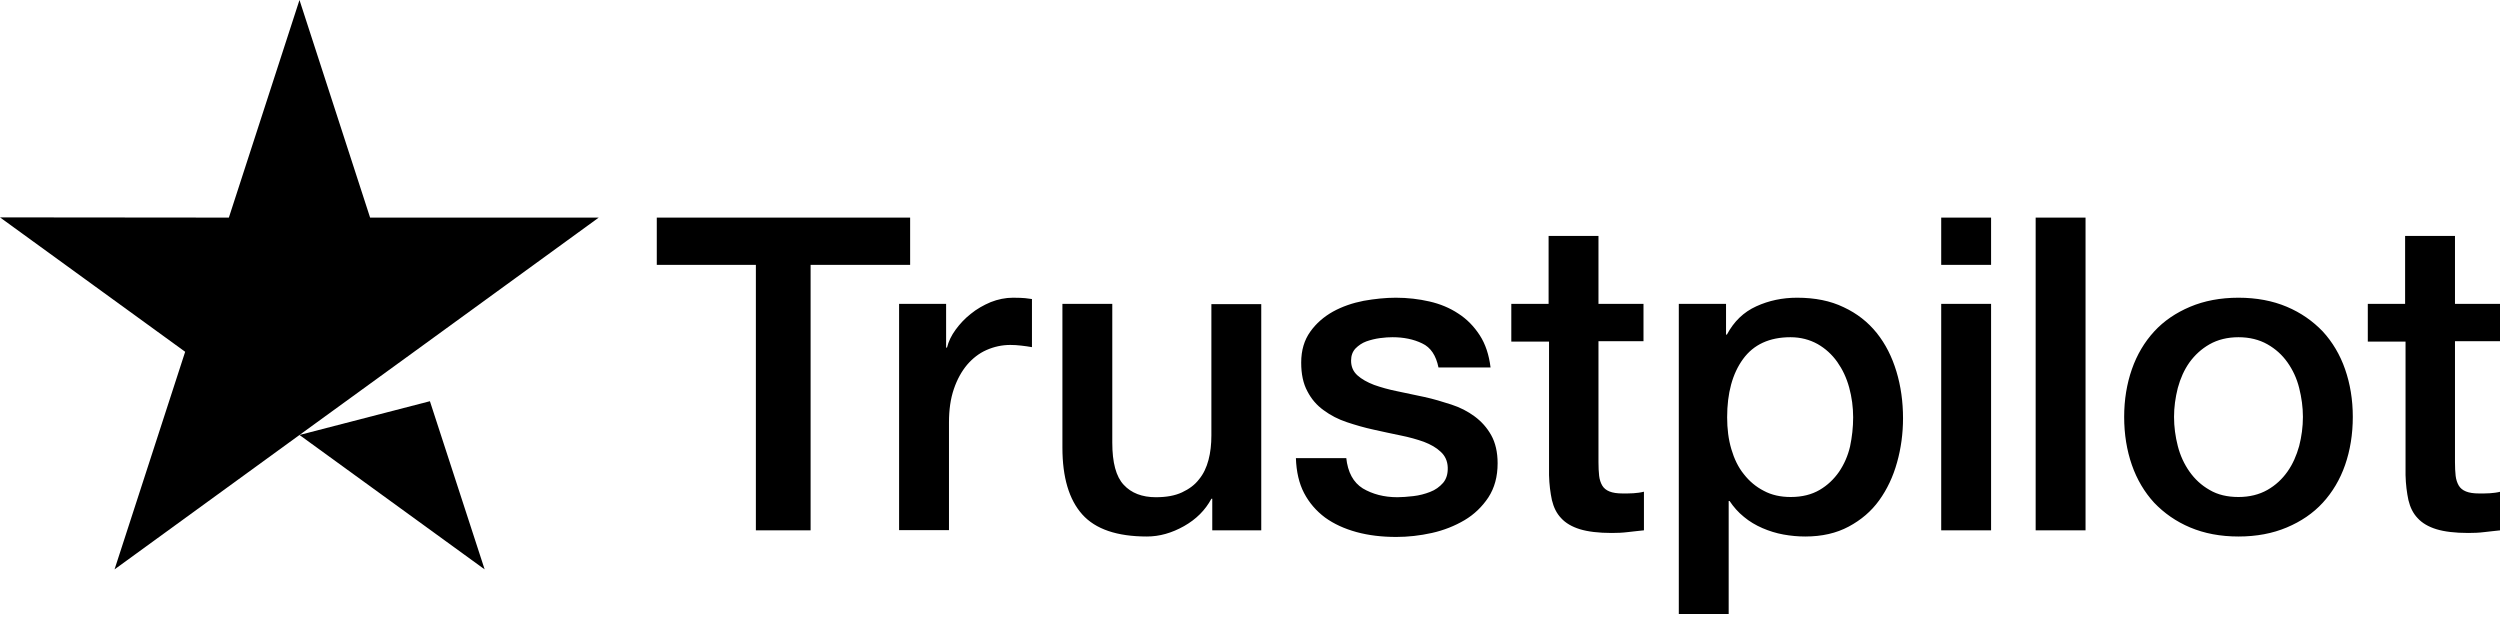
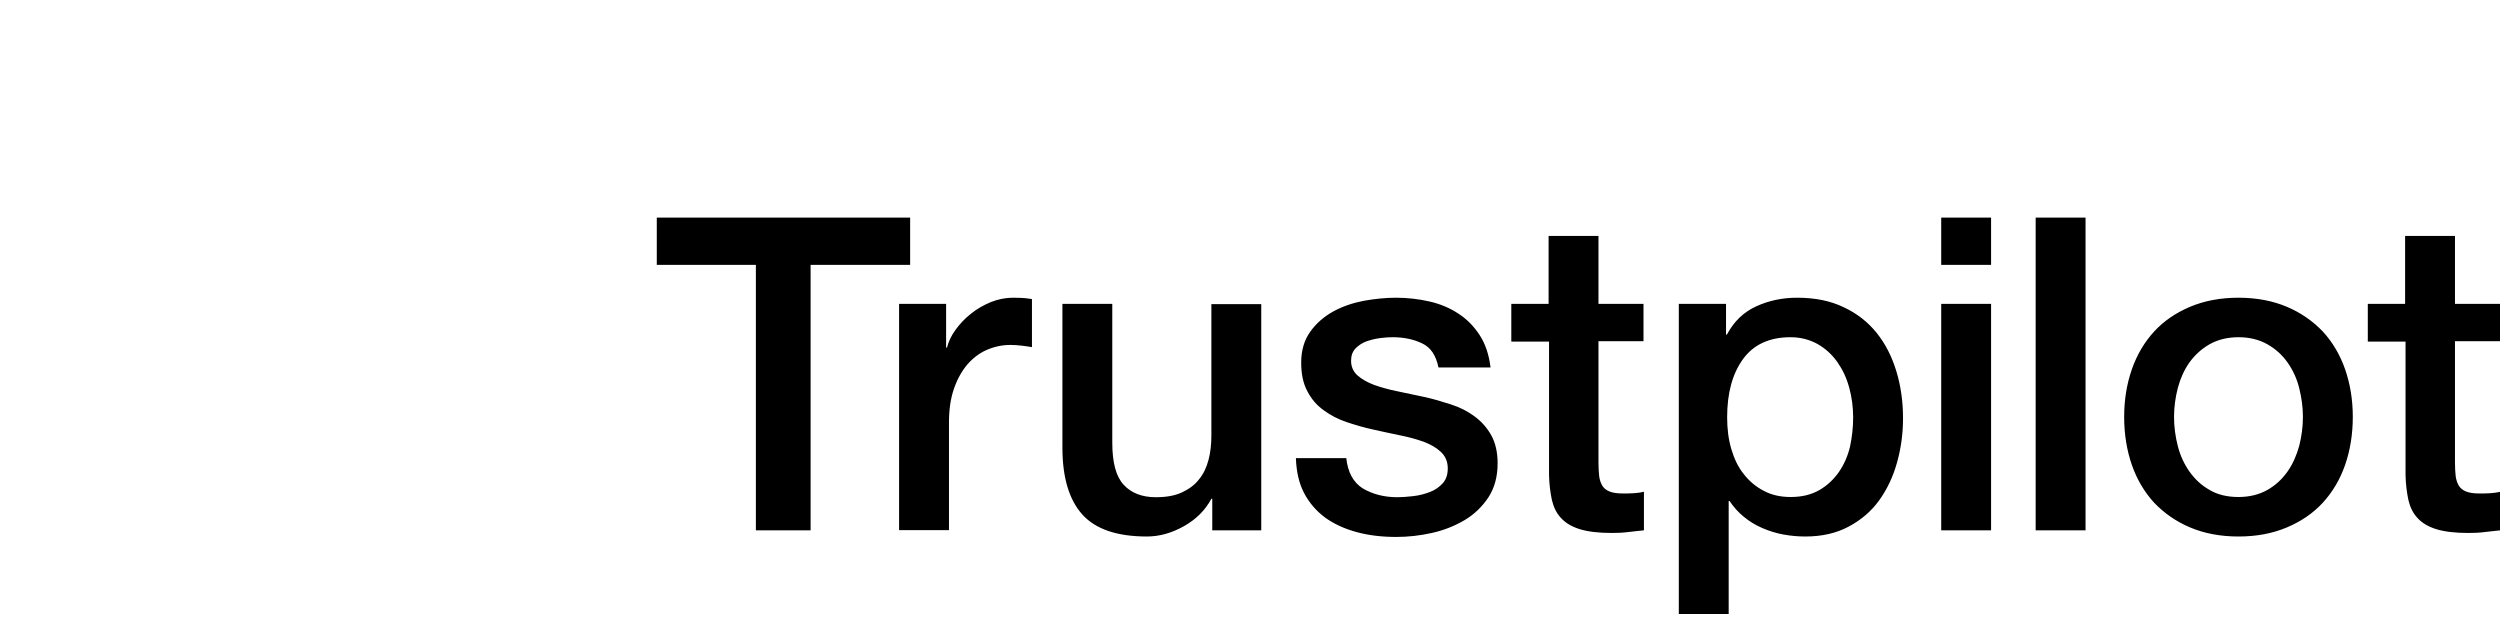
<svg xmlns="http://www.w3.org/2000/svg" width="257" height="64" viewBox="0 0 257 64" fill="none">
  <g clip-path="url(#clip0_16_758)">
    <path d="M67.54 22.369H93.562V27.225H83.33V54.517H77.704V27.225H67.517V22.369H67.54ZM92.45 31.24H97.26V35.732H97.351C97.509 35.097 97.804 34.484 98.235 33.895C98.666 33.305 99.188 32.738 99.801 32.261C100.413 31.762 101.094 31.376 101.843 31.059C102.591 30.764 103.363 30.605 104.134 30.605C104.724 30.605 105.155 30.628 105.382 30.65C105.609 30.673 105.836 30.718 106.085 30.741V35.687C105.722 35.619 105.359 35.574 104.973 35.528C104.588 35.483 104.225 35.46 103.862 35.46C103 35.46 102.183 35.642 101.412 35.982C100.64 36.322 99.982 36.844 99.415 37.502C98.848 38.182 98.394 38.999 98.054 39.998C97.714 40.996 97.555 42.13 97.555 43.423V54.495H92.427V31.24H92.45ZM129.657 54.517H124.621V51.273H124.53C123.895 52.453 122.964 53.383 121.717 54.086C120.469 54.789 119.198 55.153 117.905 55.153C114.842 55.153 112.619 54.404 111.258 52.884C109.897 51.364 109.216 49.072 109.216 46.01V31.24H114.343V45.51C114.343 47.552 114.729 49.004 115.523 49.844C116.294 50.683 117.406 51.114 118.813 51.114C119.902 51.114 120.786 50.955 121.512 50.615C122.238 50.275 122.828 49.844 123.259 49.276C123.713 48.732 124.031 48.051 124.235 47.28C124.439 46.509 124.53 45.669 124.53 44.762V31.263H129.657V54.517ZM138.392 47.053C138.55 48.55 139.118 49.594 140.093 50.207C141.091 50.797 142.271 51.114 143.655 51.114C144.131 51.114 144.676 51.069 145.289 51.001C145.901 50.933 146.491 50.774 147.013 50.57C147.557 50.365 147.988 50.048 148.351 49.639C148.692 49.231 148.85 48.709 148.828 48.051C148.805 47.394 148.555 46.849 148.102 46.441C147.648 46.01 147.081 45.692 146.377 45.42C145.674 45.17 144.88 44.943 143.973 44.762C143.065 44.58 142.158 44.376 141.228 44.172C140.275 43.968 139.344 43.696 138.46 43.401C137.575 43.106 136.781 42.697 136.078 42.175C135.374 41.676 134.807 41.018 134.399 40.224C133.968 39.43 133.763 38.455 133.763 37.275C133.763 36.005 134.081 34.961 134.694 34.099C135.306 33.237 136.1 32.556 137.03 32.034C137.983 31.512 139.027 31.149 140.184 30.923C141.341 30.718 142.453 30.605 143.496 30.605C144.699 30.605 145.856 30.741 146.945 30.991C148.034 31.24 149.032 31.649 149.917 32.238C150.801 32.806 151.527 33.554 152.117 34.462C152.707 35.369 153.07 36.481 153.229 37.774H147.875C147.625 36.549 147.081 35.71 146.196 35.301C145.311 34.87 144.29 34.666 143.156 34.666C142.793 34.666 142.362 34.689 141.863 34.757C141.364 34.825 140.91 34.938 140.456 35.097C140.025 35.256 139.662 35.505 139.344 35.823C139.05 36.141 138.891 36.549 138.891 37.071C138.891 37.706 139.118 38.205 139.549 38.591C139.98 38.977 140.547 39.294 141.25 39.566C141.953 39.816 142.748 40.043 143.655 40.224C144.563 40.406 145.493 40.61 146.446 40.814C147.376 41.018 148.283 41.291 149.191 41.586C150.098 41.88 150.892 42.289 151.596 42.811C152.299 43.333 152.866 43.968 153.297 44.739C153.728 45.51 153.955 46.486 153.955 47.62C153.955 49.004 153.637 50.161 153.002 51.137C152.367 52.09 151.55 52.884 150.552 53.474C149.554 54.063 148.419 54.517 147.194 54.789C145.969 55.062 144.744 55.198 143.542 55.198C142.067 55.198 140.706 55.039 139.458 54.699C138.21 54.358 137.121 53.859 136.214 53.201C135.306 52.521 134.58 51.681 134.058 50.683C133.537 49.685 133.264 48.482 133.219 47.099H138.392V47.053ZM155.316 31.24H159.196V24.253H164.323V31.24H168.951V35.074H164.323V47.507C164.323 48.051 164.346 48.505 164.391 48.913C164.436 49.299 164.55 49.639 164.709 49.912C164.868 50.184 165.117 50.388 165.457 50.524C165.798 50.66 166.229 50.728 166.819 50.728C167.182 50.728 167.545 50.728 167.908 50.706C168.271 50.683 168.634 50.638 168.997 50.547V54.517C168.429 54.585 167.862 54.631 167.34 54.699C166.796 54.767 166.251 54.789 165.684 54.789C164.323 54.789 163.234 54.653 162.417 54.404C161.601 54.154 160.943 53.769 160.489 53.269C160.012 52.77 159.718 52.158 159.536 51.409C159.377 50.66 159.264 49.798 159.241 48.845V35.12H155.362V31.24H155.316ZM172.581 31.24H177.436V34.394H177.527C178.253 33.032 179.251 32.08 180.544 31.49C181.837 30.9 183.221 30.605 184.741 30.605C186.579 30.605 188.167 30.923 189.528 31.581C190.89 32.216 192.024 33.101 192.932 34.235C193.839 35.369 194.497 36.685 194.951 38.182C195.404 39.68 195.631 41.291 195.631 42.992C195.631 44.558 195.427 46.078 195.019 47.53C194.61 49.004 193.998 50.297 193.181 51.432C192.364 52.566 191.321 53.451 190.05 54.132C188.78 54.812 187.305 55.153 185.581 55.153C184.832 55.153 184.084 55.084 183.335 54.948C182.586 54.812 181.86 54.585 181.18 54.29C180.499 53.995 179.841 53.61 179.274 53.133C178.684 52.657 178.208 52.112 177.799 51.5H177.708V63.116H172.581V31.24ZM190.504 42.901C190.504 41.858 190.368 40.837 190.096 39.839C189.823 38.84 189.415 37.978 188.871 37.207C188.326 36.436 187.645 35.823 186.851 35.369C186.035 34.916 185.104 34.666 184.061 34.666C181.906 34.666 180.272 35.415 179.183 36.912C178.094 38.409 177.55 40.406 177.55 42.901C177.55 44.081 177.686 45.17 177.981 46.168C178.276 47.167 178.684 48.029 179.274 48.755C179.841 49.481 180.522 50.048 181.316 50.456C182.11 50.887 183.04 51.092 184.084 51.092C185.263 51.092 186.239 50.842 187.056 50.365C187.872 49.889 188.53 49.254 189.052 48.505C189.574 47.734 189.959 46.872 190.186 45.896C190.391 44.921 190.504 43.922 190.504 42.901ZM199.556 22.369H204.683V27.225H199.556V22.369ZM199.556 31.24H204.683V54.517H199.556V31.24ZM209.266 22.369H214.394V54.517H209.266V22.369ZM230.116 55.153C228.255 55.153 226.599 54.835 225.147 54.222C223.695 53.61 222.47 52.748 221.449 51.681C220.451 50.592 219.68 49.299 219.158 47.802C218.636 46.304 218.364 44.648 218.364 42.856C218.364 41.086 218.636 39.453 219.158 37.956C219.68 36.458 220.451 35.165 221.449 34.076C222.447 32.987 223.695 32.148 225.147 31.535C226.599 30.923 228.255 30.605 230.116 30.605C231.976 30.605 233.632 30.923 235.084 31.535C236.536 32.148 237.761 33.01 238.782 34.076C239.78 35.165 240.552 36.458 241.074 37.956C241.595 39.453 241.868 41.086 241.868 42.856C241.868 44.648 241.595 46.304 241.074 47.802C240.552 49.299 239.78 50.592 238.782 51.681C237.784 52.77 236.536 53.61 235.084 54.222C233.632 54.835 231.976 55.153 230.116 55.153ZM230.116 51.092C231.25 51.092 232.248 50.842 233.088 50.365C233.927 49.889 234.608 49.254 235.152 48.482C235.697 47.711 236.082 46.826 236.355 45.851C236.604 44.875 236.74 43.877 236.74 42.856C236.74 41.858 236.604 40.882 236.355 39.884C236.105 38.886 235.697 38.024 235.152 37.252C234.608 36.481 233.927 35.868 233.088 35.392C232.248 34.916 231.25 34.666 230.116 34.666C228.981 34.666 227.983 34.916 227.144 35.392C226.304 35.868 225.624 36.504 225.079 37.252C224.535 38.024 224.149 38.886 223.877 39.884C223.627 40.882 223.491 41.858 223.491 42.856C223.491 43.877 223.627 44.875 223.877 45.851C224.126 46.826 224.535 47.711 225.079 48.482C225.624 49.254 226.304 49.889 227.144 50.365C227.983 50.865 228.981 51.092 230.116 51.092ZM243.365 31.24H247.245V24.253H252.372V31.24H257V35.074H252.372V47.507C252.372 48.051 252.395 48.505 252.44 48.913C252.485 49.299 252.599 49.639 252.758 49.912C252.916 50.184 253.166 50.388 253.506 50.524C253.847 50.66 254.278 50.728 254.867 50.728C255.23 50.728 255.593 50.728 255.956 50.706C256.319 50.683 256.682 50.638 257.045 50.547V54.517C256.478 54.585 255.911 54.631 255.389 54.699C254.845 54.767 254.3 54.789 253.733 54.789C252.372 54.789 251.283 54.653 250.466 54.404C249.649 54.154 248.991 53.769 248.538 53.269C248.061 52.77 247.766 52.158 247.585 51.409C247.426 50.66 247.313 49.798 247.29 48.845V35.12H243.41V31.24H243.365Z" fill="black" />
-     <path d="M30.787 44.716L44.195 41.245L49.821 58.533L30.787 44.716ZM61.55 22.369H38.046L30.787 0L23.527 22.369L0 22.347L19.035 36.163L11.775 58.533L30.787 44.716L42.538 36.186L61.55 22.369Z" fill="black" />
  </g>
  <defs>
    <clipPath id="clip0_16_758">
      <rect width="257" height="63.116" fill="white" />
    </clipPath>
  </defs>
</svg>